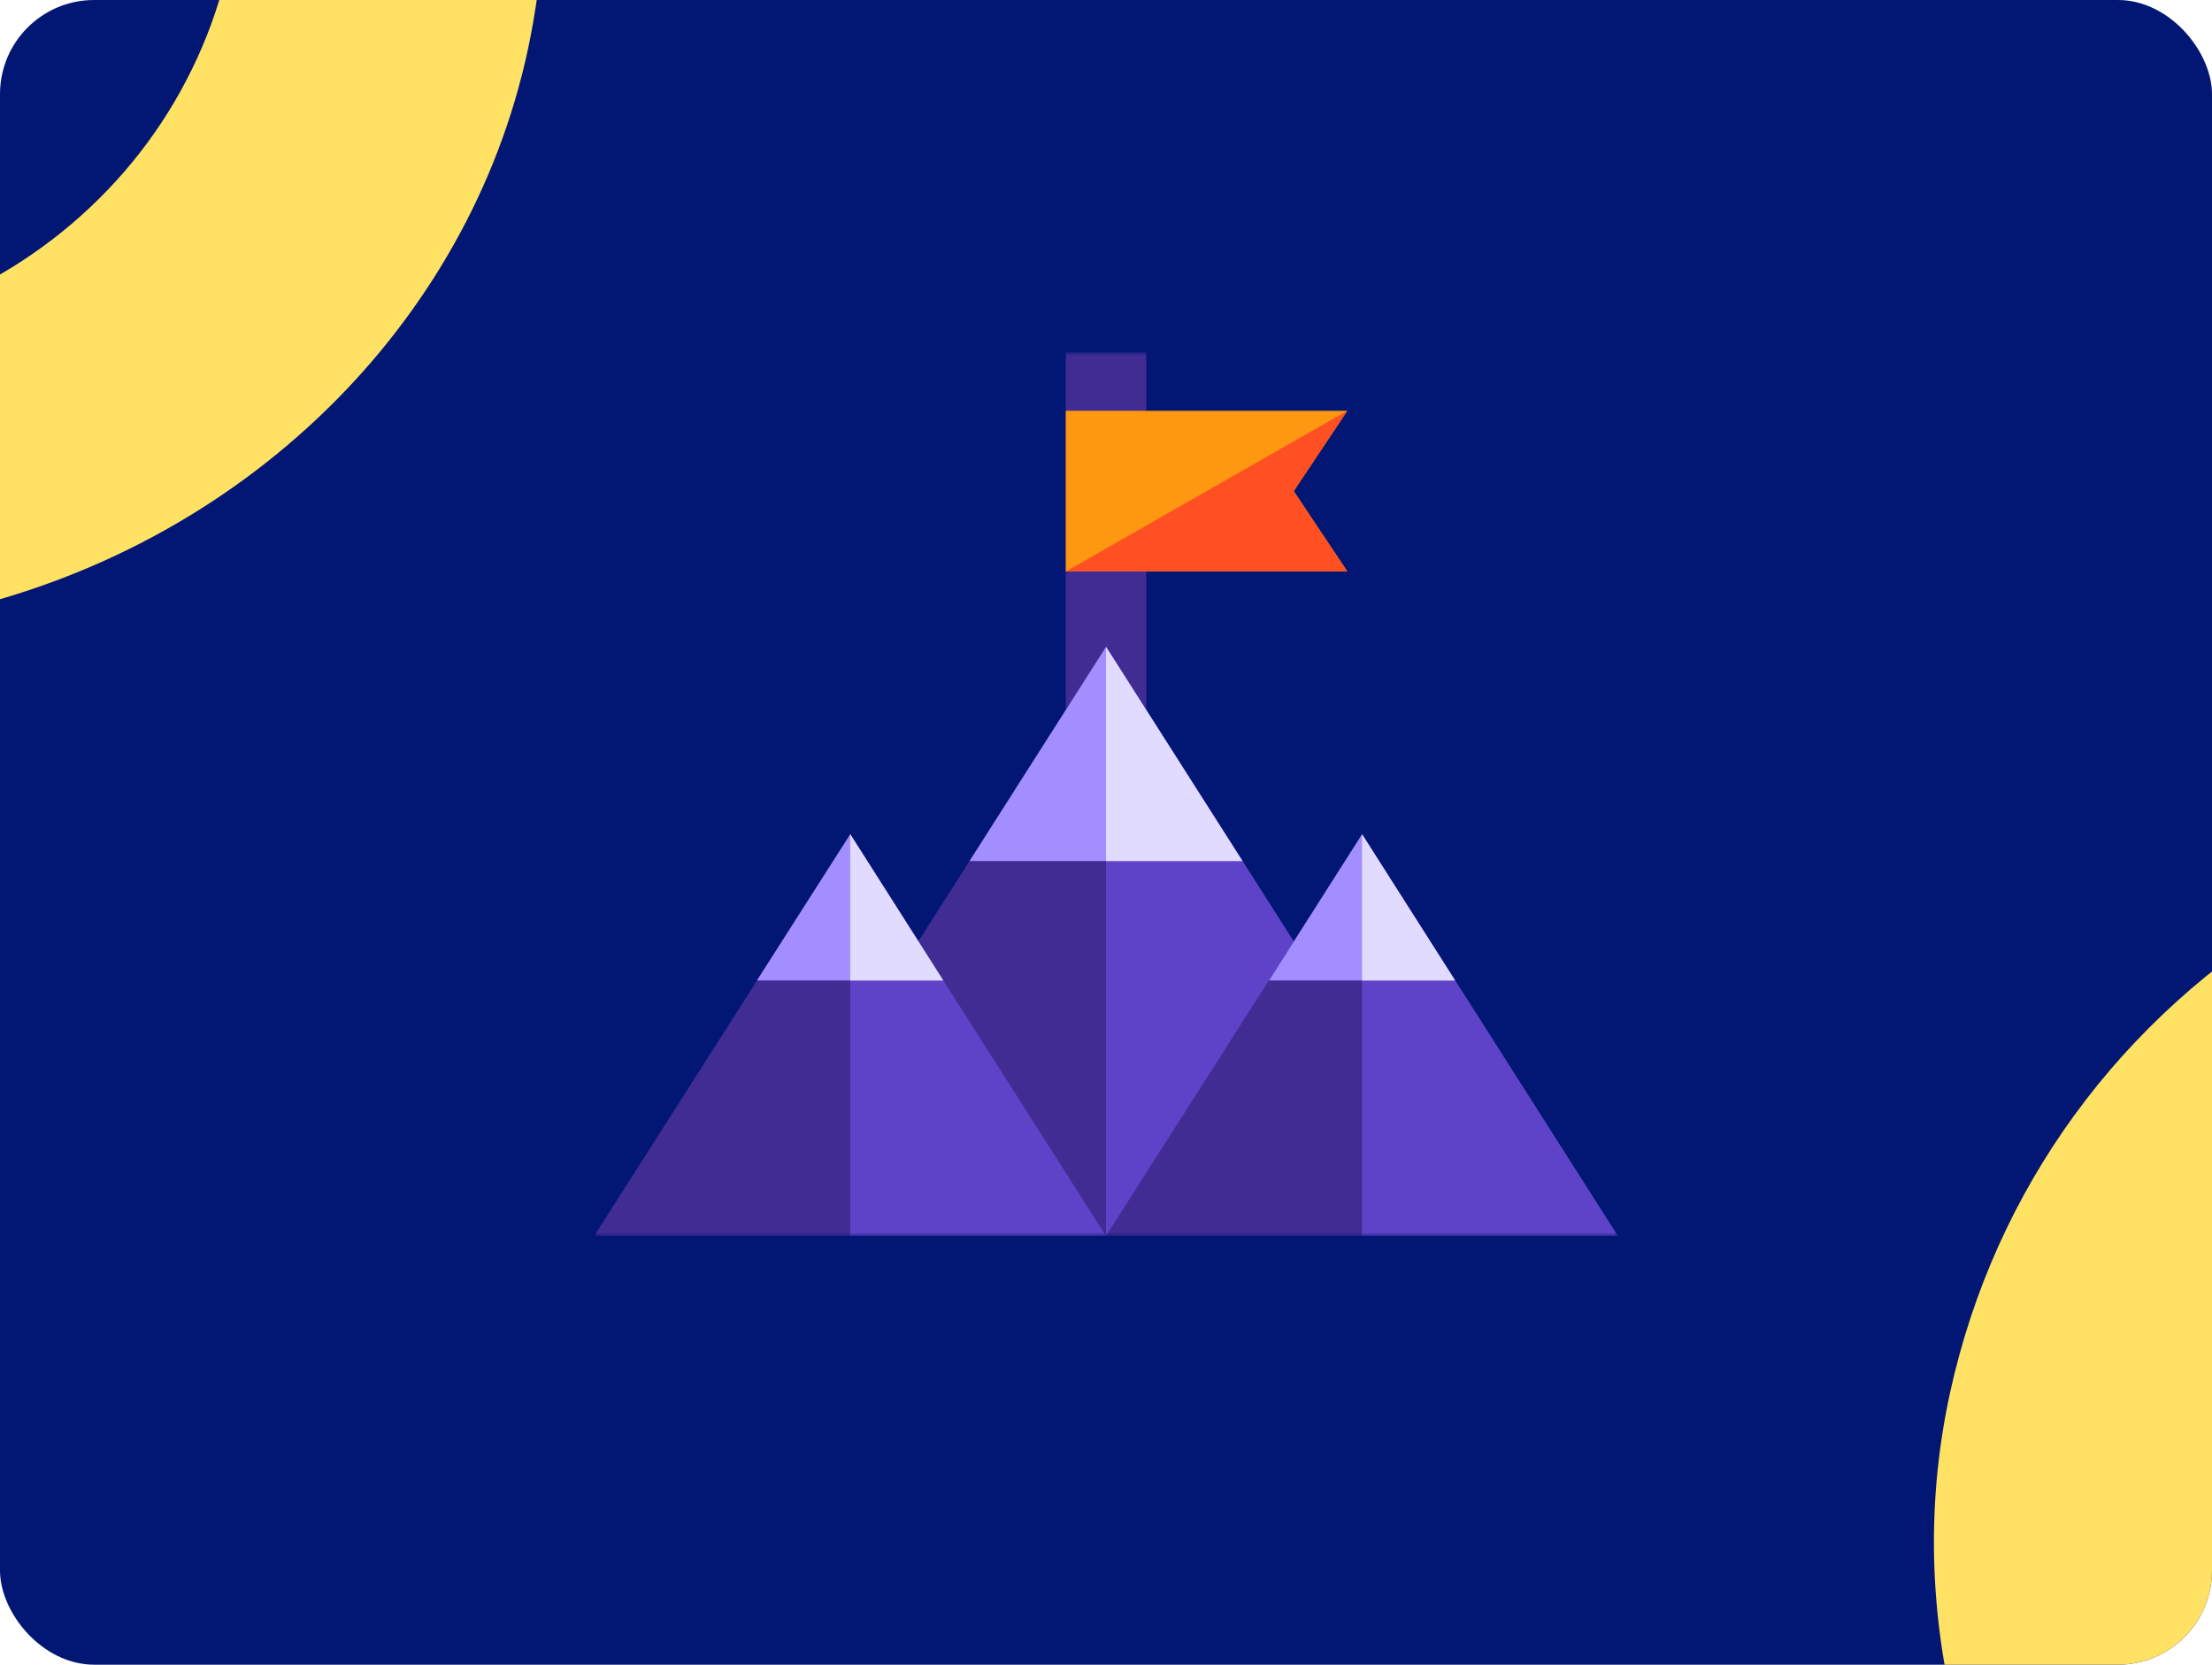
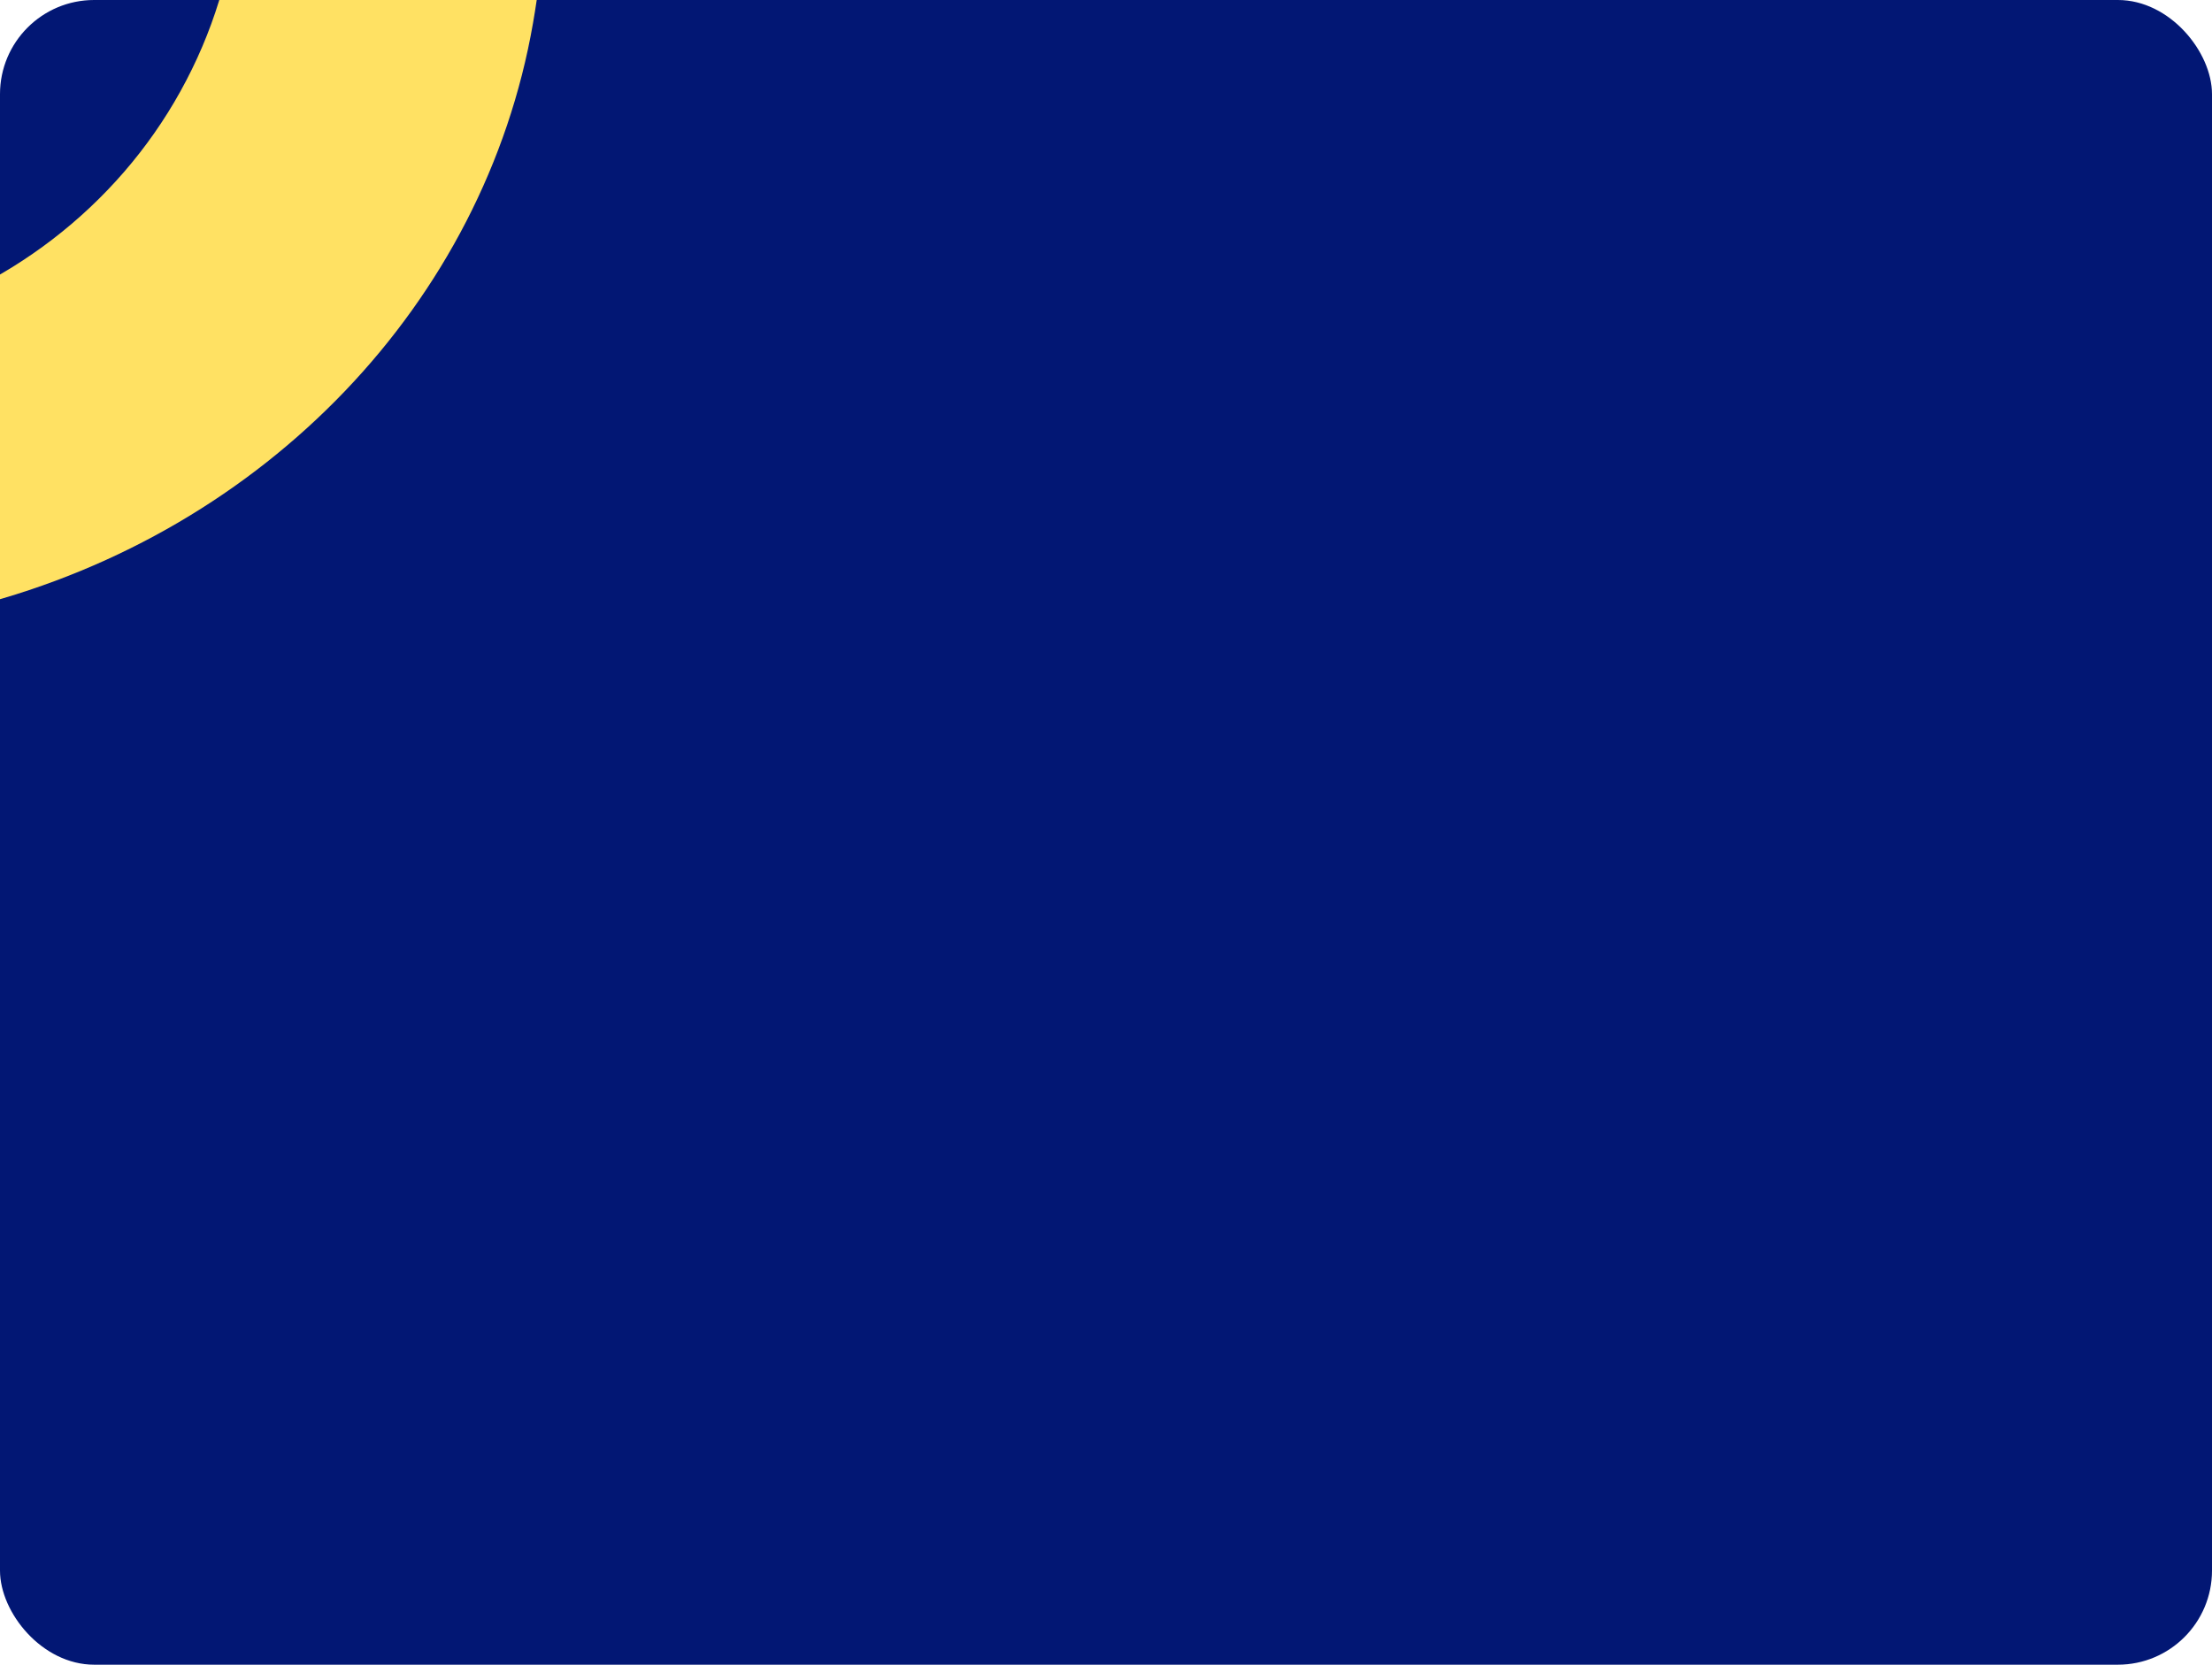
<svg xmlns="http://www.w3.org/2000/svg" width="376" height="283" viewBox="0 0 376 283" fill="none">
  <g clip-path="url(#clip0_478_177)">
    <rect width="376" height="283" rx="16" fill="#021774" />
-     <path d="M588.545 164.742C602.397 168.333 610.853 182.151 607.396 195.544C603.94 208.936 589.834 216.947 575.962 213.367L491.847 191.658C468.856 185.724 444.949 188.14 424.52 198.445C392.28 214.72 384.872 234.084 381.932 250.85L379.929 262.192L391.247 258.84C414.866 251.848 440.071 251.442 464.131 257.652L472.793 260.175C510.295 270.157 533.191 307.812 523.821 344.115C514.452 380.417 477.241 401.745 440.03 393.259L433.42 391.552C408.153 385.031 385.169 371.773 366.982 353.242L358.823 344.927L354.99 355.621C347.405 376.822 349.29 399.462 360.334 419.375C371.192 438.984 390.07 453.496 412.101 459.182L506.534 483.714C520.387 487.305 528.843 501.123 525.386 514.516C521.93 527.909 507.804 535.93 493.932 532.35L395.156 506.857C345.845 494.13 308.653 455.243 300.404 407.802C293.122 365.957 303.836 326.554 330.57 296.872L332.953 294.23L332.13 290.762C327.821 272.588 327.614 254.387 331.498 236.652C339.076 202.17 360.319 172.906 391.339 154.577C422.378 136.236 458.978 131.158 494.401 140.301L588.541 164.757L588.545 164.742ZM453.596 308.577C432.262 303.071 410.354 303.817 390.427 309.75C404.157 323.86 421.853 334.636 442.475 339.958L454.466 343.34C463.725 345.73 473.087 340.421 475.397 331.473C477.706 322.525 472.067 313.344 462.824 310.959L453.596 308.577Z" fill="#FFE163" />
    <path d="M-197.543 -239.105C-211.395 -235.514 -219.851 -221.696 -216.395 -208.304C-212.938 -194.911 -198.832 -186.9 -184.96 -190.48L-100.845 -212.19C-77.854 -218.123 -53.947 -215.707 -33.519 -205.402C-1.278 -189.127 6.13 -169.764 9.07 -152.998L11.073 -141.656L-0.245 -145.007C-23.864 -151.999 -49.069 -152.405 -73.129 -146.195L-81.791 -143.672C-119.293 -133.69 -142.189 -96.035 -132.819 -59.733C-123.45 -23.43 -86.239 -2.102 -49.029 -10.589L-42.418 -12.295C-17.151 -18.816 5.833 -32.074 24.02 -50.606L32.178 -58.92L36.012 -48.226C43.597 -27.025 41.712 -4.385 30.668 15.527C19.81 35.136 0.932 49.649 -21.099 55.335L-115.532 79.867C-129.385 83.458 -137.841 97.276 -134.384 110.669C-130.928 124.061 -116.802 132.083 -102.93 128.503L-4.154 103.009C45.157 90.283 82.349 51.396 90.598 3.954C97.88 -37.891 87.166 -77.293 60.432 -106.976L58.049 -109.617L58.872 -113.085C63.181 -131.259 63.388 -149.46 59.504 -167.195C51.926 -201.678 30.683 -230.942 -0.337 -249.271C-31.376 -267.611 -67.976 -272.689 -103.399 -263.546L-197.539 -239.09L-197.543 -239.105ZM-62.594 -95.27C-41.26 -100.776 -19.352 -100.03 0.575 -94.097C-13.155 -79.987 -30.851 -69.211 -51.473 -63.889L-63.464 -60.507C-72.723 -58.117 -82.085 -63.426 -84.395 -72.374C-86.704 -81.323 -81.065 -90.503 -71.822 -92.889L-62.594 -95.27Z" fill="#FFE163" />
    <g clip-path="url(#clip1_478_177)">
      <g clip-path="url(#clip2_478_177)">
        <g clip-path="url(#clip3_478_177)">
          <mask id="mask0_478_177" style="mask-type:luminance" maskUnits="userSpaceOnUse" x="101" y="59" width="174" height="152">
            <path d="M275 59.892H101V210.108H275V59.892Z" fill="white" />
          </mask>
          <g mask="url(#mask0_478_177)">
            <path d="M194.839 59.892H181.167V123.618H194.839V59.892Z" fill="#402C93" />
            <path d="M229.017 97.147H181.167V69.835H229.017L219.903 83.49L229.017 97.147Z" fill="#FF9811" />
            <path d="M229.017 97.147H181.167L229.017 69.835L219.903 83.49L229.017 97.147Z" fill="#FF5023" />
            <path d="M124.197 210.108H251.806L187.999 109.962L124.197 210.108Z" fill="#402C93" />
-             <path d="M188 210.108H251.807L188 109.962V210.108Z" fill="#5E43C8" />
            <path d="M211.199 146.382L188.001 109.962L164.803 146.382H211.199Z" fill="#A38EFF" />
            <path d="M211.198 146.382L188 109.962V146.382H211.198Z" fill="#E1DBFF" />
            <path d="M188 210.108H275L231.525 141.828L188 210.108Z" fill="#402C93" />
-             <path d="M231.524 210.108H274.999L231.524 141.828V210.108Z" fill="#5E43C8" />
            <path d="M247.339 166.684L231.526 141.828L215.713 166.684H247.339Z" fill="#A38EFF" />
            <path d="M247.336 166.684L231.524 141.828V166.684H247.336Z" fill="#E1DBFF" />
            <path d="M101 210.108H188L144.525 141.828L101 210.108Z" fill="#402C93" />
            <path d="M144.524 210.108H188L144.524 141.828V210.108Z" fill="#5E43C8" />
            <path d="M160.337 166.684L144.525 141.828L128.663 166.684H160.337Z" fill="#A38EFF" />
            <path d="M160.337 166.684L144.524 141.828V166.684H160.337Z" fill="#E1DBFF" />
          </g>
        </g>
      </g>
    </g>
  </g>
  <defs>
    <clipPath id="clip0_478_177">
      <rect width="376" height="283" rx="16" fill="white" />
    </clipPath>
    <clipPath id="clip1_478_177">
-       <rect width="174" height="150.216" fill="white" transform="translate(101 59.892)" />
-     </clipPath>
+       </clipPath>
    <clipPath id="clip2_478_177">
-       <rect width="174" height="150.216" fill="white" transform="translate(101 59.892)" />
-     </clipPath>
+       </clipPath>
    <clipPath id="clip3_478_177">
      <rect width="174" height="150.216" fill="white" transform="translate(101 59.892)" />
    </clipPath>
  </defs>
</svg>